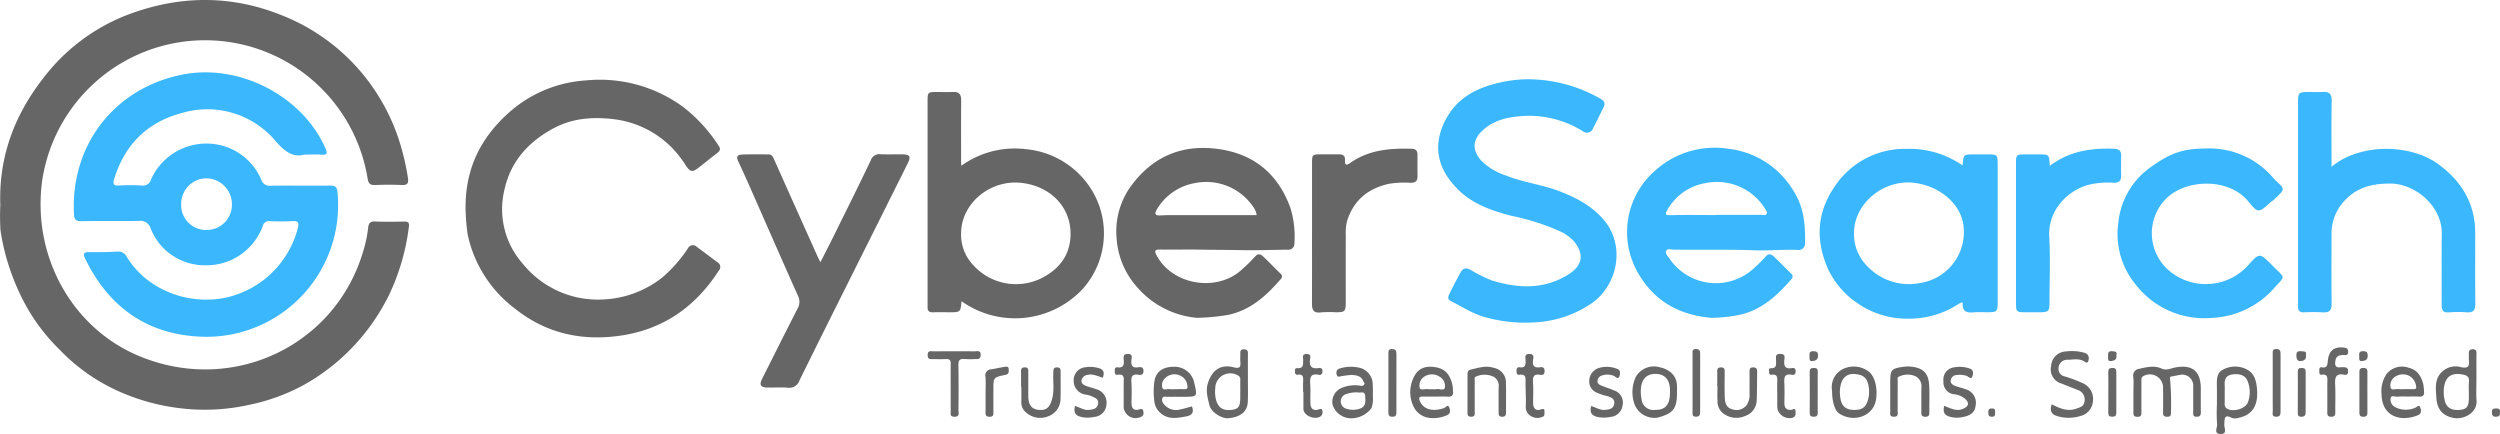
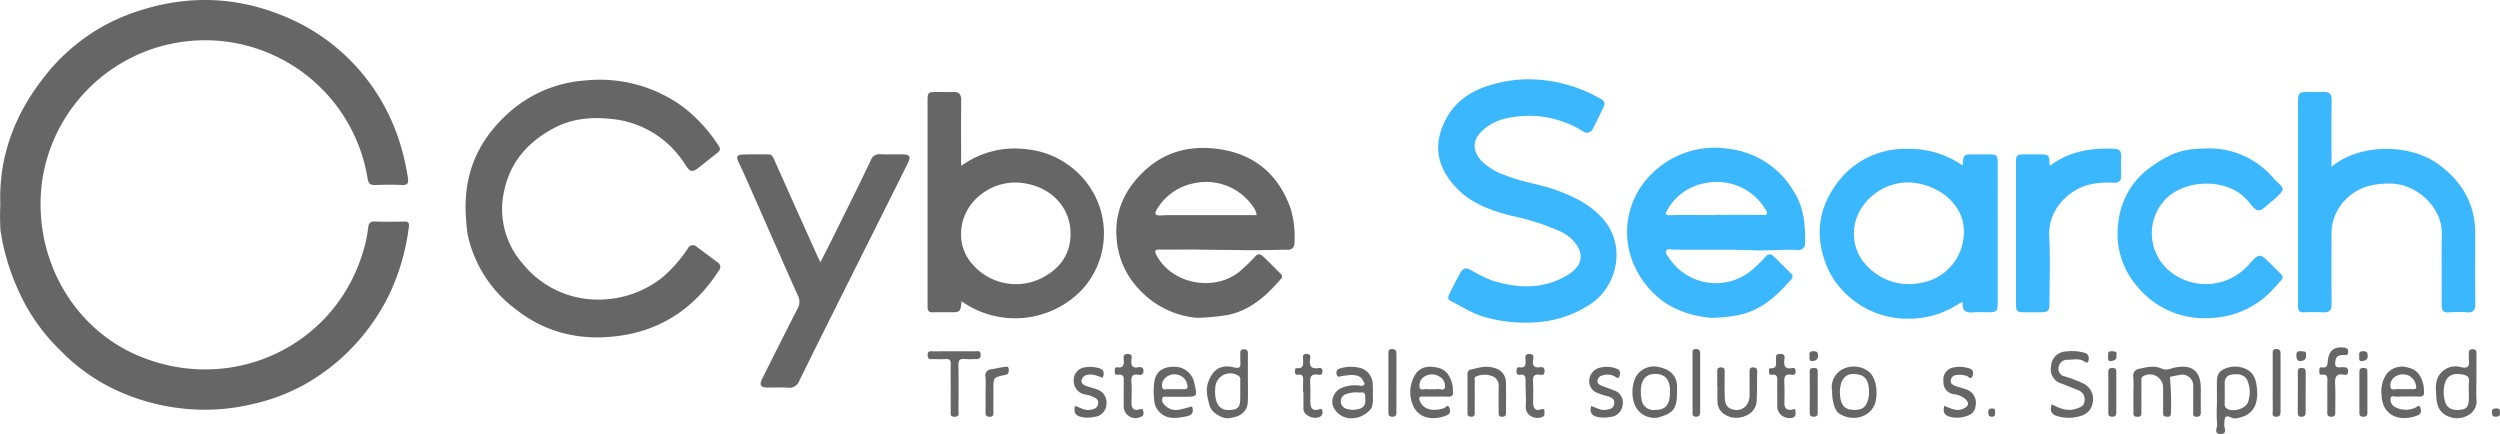
<svg xmlns="http://www.w3.org/2000/svg" width="489.322" height="84.947" viewBox="0 0 489.322 84.947">
  <g id="Group_1799" data-name="Group 1799" transform="translate(-152.267 -6539.429)">
    <path id="Path_108" data-name="Path 108" d="M158,146.735c-.319-9.286,2.743-17.49,8.378-24.706a37.79,37.79,0,0,1,16.037-12.253c10.143-3.969,20.392-4.222,30.618-.122a39.047,39.047,0,0,1,15.1,10.584,39.581,39.581,0,0,1,8.435,15.646,47.026,47.026,0,0,1,1.209,5.585c.162,1.074-.058,1.487-1.211,1.432-1.726-.081-3.46-.067-5.187,0-.95.035-1.313-.245-1.482-1.244a32.233,32.233,0,0,0-63.691.328c-2.043,14.7,5.735,28.843,18.895,34.362,18.1,7.588,38.27-1.735,43.867-20.277a25.392,25.392,0,0,0,1.031-4.795c.086-.86.368-1.275,1.343-1.234,1.907.079,3.822.047,5.732.013.794-.015,1,.241.892,1.046a43.221,43.221,0,0,1-3.936,13.435,41.067,41.067,0,0,1-6.015,8.947,40.175,40.175,0,0,1-10.625,8.555,38.291,38.291,0,0,1-10.471,3.843,39.847,39.847,0,0,1-13.718.711,41.21,41.21,0,0,1-11.3-3,36.78,36.78,0,0,1-12.3-8.469,37.532,37.532,0,0,1-8.12-11.707,43.991,43.991,0,0,1-3.447-11.636,47.063,47.063,0,0,1-.03-5.041" transform="translate(-5.673 6432.741)" fill="#666" fill-rule="evenodd" />
-     <path id="Path_109" data-name="Path 109" d="M217.479,136.952c-2.182.607-3.761-.586-5.513-2.552a17.44,17.44,0,0,0-18.427-5.593c-6.73,1.768-11.184,6.169-13.246,12.9-.328,1.073-.1,1.352,1,1.288a37.392,37.392,0,0,1,4.365,0,1.624,1.624,0,0,0,1.837-1.174,11.885,11.885,0,0,1,13.651-6.7,11.6,11.6,0,0,1,7.934,6.743,1.673,1.673,0,0,0,1.827,1.176c3.865-.052,7.733.03,11.6-.025,1.042-.015,1.406.255,1.493,1.332a25.781,25.781,0,0,1-27.2,28.216c-10.33-.578-17.7-5.961-22.2-15.276-.467-.965-.244-1.273.822-1.255,1.816.03,3.637,0,5.45-.1a1.835,1.835,0,0,1,1.875,1.019c3.713,6.111,11.274,9.368,18.763,8.121a18.738,18.738,0,0,0,14.73-13.743c.281-1.177-.017-1.418-1.115-1.359-1.452.078-2.912.058-4.367.014a1.193,1.193,0,0,0-1.377.919,11.721,11.721,0,0,1-11.192,7.708,11.381,11.381,0,0,1-10.779-7.25,2.079,2.079,0,0,0-2.333-1.432c-3.73.054-7.462-.014-11.192.044-1.046.017-1.41-.271-1.465-1.359-.7-13.511,7.88-24.627,21.12-27.308,11.122-2.252,23.474,4.065,28.053,14.305.452,1.011.5,1.469-.815,1.351-.948-.085-1.909-.016-3.3-.016m-19.2,14.757a4.939,4.939,0,0,0,5.057-4.813,5.093,5.093,0,0,0-4.9-5.3,4.982,4.982,0,0,0-5.03,5.008,4.871,4.871,0,0,0,4.873,5.109" transform="translate(-5.673 6432.741)" fill="#3bb7fe" fill-rule="evenodd" />
    <path id="Path_110" data-name="Path 110" d="M249.077,148.1c-.242-8.32,2.973-14.483,8.558-19.45a25.013,25.013,0,0,1,14.969-6.221,27.568,27.568,0,0,1,19.118,5.249,30.3,30.3,0,0,1,6.909,7.587c.4.574.226.969-.3,1.37-1.265.955-2.481,1.973-3.739,2.935-1.125.86-1.574.771-2.375-.428a21.142,21.142,0,0,0-2.891-3.668,19.07,19.07,0,0,0-10.951-5.416c-4.23-.552-8.318-.28-12.08,1.736-4.806,2.574-8.32,6.342-9.574,11.84a16.1,16.1,0,0,0,3.538,14.667,18.889,18.889,0,0,0,15.64,7.005,20,20,0,0,0,11.771-4.389,27.409,27.409,0,0,0,4.912-5.614,1.081,1.081,0,0,1,1.786-.261c1.351.983,2.676,2,4.022,2.992a1.034,1.034,0,0,1,.243,1.618c-4.62,7.174-11.045,11.627-19.563,12.777-7.505,1.013-14.355-.547-20.387-5.368a24.551,24.551,0,0,1-9.215-14.505,42.959,42.959,0,0,1-.387-4.456" transform="translate(-5.673 6432.741)" fill="#666" fill-rule="evenodd" />
    <path id="Path_111" data-name="Path 111" d="M456.316,122.213a28.524,28.524,0,0,1,14.982,3.864c.7.415.856.872.525,1.549-.676,1.384-1.341,2.773-2.061,4.134a1.273,1.273,0,0,1-2.056.583,20.009,20.009,0,0,0-10.986-2.984c-3.151.142-6.251.63-8.672,2.932-1.942,1.846-1.96,3.858-.164,5.859a12.31,12.31,0,0,0,4.852,2.907c3.319,1.338,6.92,1.729,10.257,3,3.314,1.261,6.384,2.8,8.808,5.612,4.336,5.033,2.777,12.623-2.087,16.211a21.476,21.476,0,0,1-10.836,3.865,28.864,28.864,0,0,1-9.954-.9c-2.586-.63-4.779-2.114-7.11-3.293-.645-.327-.395-.926-.143-1.43.685-1.37,1.37-2.735,2.122-4.073.557-.993,1.137-.944,1.967-.541a30.289,30.289,0,0,0,4.125,2.051c5.148,1.6,10.221,1.839,14.99-1.116,2.852-1.769,3.19-4.064,1.122-6.52a8.315,8.315,0,0,0-2.681-1.95,45.846,45.846,0,0,0-9.56-3.049c-3.786-.971-7.5-2.283-10.308-5.018-3.723-3.628-5.341-8.089-2.742-13.42,2.288-4.693,6.356-6.688,11.126-7.707a25.872,25.872,0,0,1,4.484-.564" transform="translate(-5.673 6432.741)" fill="#3bb7fe" fill-rule="evenodd" />
    <path id="Path_112" data-name="Path 112" d="M346.138,165.645c-.194,2.141-.216,2.161-2.329,2.161-1.092,0-2.185-.033-3.275.009-.779.029-1.064-.325-1.041-1.048.011-.318,0-.637,0-.955V126.654c0-1.955,0-1.955,1.97-1.957,1,0,2,.039,3-.01,1.18-.058,1.616.462,1.606,1.624-.037,4-.015,8-.012,12.006,0,.222.02.443.039.821a17.837,17.837,0,0,1,12.555-3.261,16.939,16.939,0,0,1,11.513,5.976,16.3,16.3,0,0,1-.336,21.422,18.119,18.119,0,0,1-23.689,2.37m-.086-13.226a8.6,8.6,0,0,0,2.315,6.086,11.241,11.241,0,0,0,13.314,2.682c3.079-1.531,5.292-3.9,5.72-7.455.694-5.765-3.262-10.449-9.349-11.228-6.243-.8-12.009,3.966-12,9.915" transform="translate(-5.673 6432.741)" fill="#666" fill-rule="evenodd" />
    <path id="Path_113" data-name="Path 113" d="M392.238,168.9a17.509,17.509,0,0,1-11.611-5.87,15.912,15.912,0,0,1-4.134-9.69,15.046,15.046,0,0,1,2.939-10.4c4.284-5.738,10.038-8.079,17.088-7.068,6.983,1,11.644,4.963,14.012,11.577a19.139,19.139,0,0,1,.766,6.838,1.174,1.174,0,0,1-1.275,1.275c-2.92.015-5.85.147-8.751.088-2.752-.055-5.513-.048-8.268-.1-2.681-.052-5.366.026-8.048-.018-1.011-.016-1.071.308-.657,1.1,3.072,5.868,11.865,7.337,16.752,2.779a31.131,31.131,0,0,0,2.525-2.481c.6-.7,1.116-.5,1.6-.041,1.161,1.09,2.258,2.246,3.4,3.358a.668.668,0,0,1,.054,1.058c-2.793,3.235-5.869,6.049-10.229,7a41.388,41.388,0,0,1-6.161.593m11.654-20.1a3.051,3.051,0,0,0-.574-1.489,11.122,11.122,0,0,0-11.635-4.758,10.76,10.76,0,0,0-7.205,4.948c-.522.832-.714,1.437.69,1.351s2.814-.05,4.222-.05c4.811,0,9.622,0,14.5,0" transform="translate(-5.673 6432.741)" fill="#666" fill-rule="evenodd" />
    <path id="Path_114" data-name="Path 114" d="M492.943,168.9c-6.458-.548-11.5-3.4-14.638-9.236a15.931,15.931,0,0,1,3.373-19.383,17.434,17.434,0,0,1,14.559-4.474,17.113,17.113,0,0,1,12.807,8.353c1.981,3.11,2.278,6.616,2.2,10.189a1.258,1.258,0,0,1-1.47,1.259c-2.823-.13-5.653.174-8.449.07-5.284-.2-10.561-.046-15.841-.133-.471-.006-1.119-.267-1.392.205-.312.539.247.989.535,1.428a10.962,10.962,0,0,0,16.825,1.809,26.083,26.083,0,0,0,2.026-2.019c.621-.763,1.167-.543,1.706-.028,1.118,1.068,2.187,2.187,3.3,3.264a.729.729,0,0,1,.042,1.168c-2.9,3.347-6.1,6.249-10.663,7.046a30.719,30.719,0,0,1-4.915.482m.848-20.118v-.04c2.95,0,5.9.007,8.85-.007.38,0,.912.2,1.1-.209.163-.36-.19-.751-.4-1.1a11.1,11.1,0,0,0-11.69-4.88,10.507,10.507,0,0,0-7.392,5.284c-.346.625-.533,1.013.564.98,2.988-.088,5.979-.029,8.969-.029" transform="translate(-5.673 6432.741)" fill="#3bb7fe" fill-rule="evenodd" />
    <path id="Path_115" data-name="Path 115" d="M542.084,139.082c.159-2.17.16-2.172,2.244-2.175.955,0,1.91,0,2.866,0,1.623.008,1.75.131,1.753,1.82.007,3.184,0,6.369,0,9.553q0,8.667,0,17.334c0,2.131-.062,2.19-2.253,2.191a22.831,22.831,0,0,0-2.455.016c-1.429.154-2.326-.218-2.116-1.944a2.216,2.216,0,0,0-.6.152,17.694,17.694,0,0,1-9.95,3.035,17.1,17.1,0,0,1-10.324-3.206,16.516,16.516,0,0,1-5.4-6.289c-2.591-5.635-2.373-11.183,1.161-16.327a16.466,16.466,0,0,1,14.067-7.415,18.2,18.2,0,0,1,11.007,3.255M520.82,152.267a8.857,8.857,0,0,0,2.6,6.519,11.208,11.208,0,0,0,10.45,3.276,10.075,10.075,0,0,0,8.292-11.778c-.79-3.929-4.583-7.094-9.326-7.78-6.077-.88-11.984,3.92-12.018,9.763" transform="translate(-5.673 6432.741)" fill="#3bb7fe" fill-rule="evenodd" />
    <path id="Path_116" data-name="Path 116" d="M614.288,139.331c5.628-4.681,15.488-4.516,20.992-.446,4.542,3.356,7.139,7.718,7.135,13.473,0,4.6-.032,9.19.019,13.783.014,1.228-.37,1.762-1.642,1.679a23.434,23.434,0,0,0-3.545.006c-1.28.113-1.4-.584-1.4-1.569.019-4.6-.045-9.19.022-13.784.08-5.439-5.175-9.832-10.034-9.855-3.3-.016-6.179.6-8.585,2.929a9.413,9.413,0,0,0-2.963,7.05c0,4.5-.039,9.007.024,13.509.019,1.329-.45,1.8-1.746,1.715a34.563,34.563,0,0,0-3.684-.005c-.835.033-1.16-.336-1.149-1.115.005-.273,0-.546,0-.818q0-19.584,0-39.167c0-1.881.141-2.02,2.018-2.023.954,0,1.913.046,2.864-.011,1.31-.078,1.723.476,1.7,1.776-.069,4.217-.025,8.435-.025,12.873" transform="translate(-5.673 6432.741)" fill="#3bb7fe" fill-rule="evenodd" />
    <path id="Path_117" data-name="Path 117" d="M318.517,158.007c.942-1.853,1.766-3.436,2.554-5.033,2.451-4.957,4.926-9.9,7.3-14.9a1.786,1.786,0,0,1,1.957-1.193c1.409.052,2.822,0,4.232.018,1.466.021,1.715.43,1.048,1.765q-5.013,10.056-10.049,20.1c-3.724,7.457-7.459,14.907-11.14,22.384a2.088,2.088,0,0,1-2.291,1.422c-1.313-.1-2.638-.01-3.958-.028-1.38-.018-1.664-.513-1.047-1.74,2.306-4.575,4.588-9.162,6.927-13.72a2.621,2.621,0,0,0,.06-2.537c-2.78-6.19-5.49-12.412-8.231-18.62-1.126-2.548-2.235-5.106-3.432-7.62-.413-.864-.239-1.325.644-1.362,1.772-.075,3.548-.054,5.322-.031.648.009.848.549,1.079,1.067q4.194,9.4,8.418,18.782c.147.324.313.639.61,1.241" transform="translate(-5.673 6432.741)" fill="#666" fill-rule="evenodd" />
    <path id="Path_118" data-name="Path 118" d="M589.81,135.749a16.413,16.413,0,0,1,13.253,5.981,2.531,2.531,0,0,0,.192.2c1.933,1.861,2.137,1.616-.343,3.924-.2.182-.446.308-.644.49-2.168,1.978-2.36,2.136-4.227-.182-3.916-4.865-12.7-4.451-16.433-.275a9.613,9.613,0,0,0,1.2,14.033,11.151,11.151,0,0,0,15.258-1.419c2.124-2.357,2.183-2.3,4.466-.02.257.258.511.518.773.772,1.98,1.921,1.761,1.577-.02,3.56a17.307,17.307,0,0,1-12.456,6.1,16.962,16.962,0,0,1-14.634-6.235,15.625,15.625,0,0,1-3.631-12.44,15.133,15.133,0,0,1,6.351-10.849c3.99-2.841,6.435-3.625,10.9-3.636" transform="translate(-5.673 6432.741)" fill="#3bb7fe" fill-rule="evenodd" />
-     <path id="Path_119" data-name="Path 119" d="M414.745,152.375c0-4.551-.008-9.1,0-13.652,0-1.805.027-1.816,1.809-1.824,1.092-.005,2.185.016,3.277-.006.841-.017,1.432.16,1.369,1.2-.06.946.294,1,1.033.477,3.65-2.572,7.826-2.9,12.1-2.759.743.025,1.049.438,1.048,1.141,0,1.411-.017,2.822.008,4.232.016.942-.433,1.282-1.338,1.284a19.392,19.392,0,0,0-4.216.188c-4.071.894-6.917,3.166-8.209,7.218a8.811,8.811,0,0,0-.279,2.692c-.009,4.459,0,8.918-.005,13.378,0,1.688-.185,1.859-1.879,1.862a22.9,22.9,0,0,0-3,.026c-1.511.205-1.74-.592-1.733-1.8.021-4.55.009-9.1.009-13.651" transform="translate(-5.673 6432.741)" fill="#666" fill-rule="evenodd" />
    <path id="Path_120" data-name="Path 120" d="M559.148,139.15c3.779-2.872,8.012-3.5,12.467-3.353,1.016.034,1.533.343,1.5,1.42q-.057,1.911,0,3.822c.031,1.073-.469,1.446-1.5,1.42a15.761,15.761,0,0,0-5.26.5c-3.719,1.177-7.6,4.812-7.318,10.092.231,4.265.049,8.552.047,12.828,0,1.761-.175,1.925-1.982,1.929q-1.227,0-2.456,0c-2.119,0-2.119,0-2.119-2.19q0-6.006,0-12.011,0-7.438,0-14.878c0-1.762.06-1.814,1.872-1.819.865,0,1.729,0,2.594,0,2.027,0,2.027,0,2.148,2.243" transform="translate(-5.673 6432.741)" fill="#3bb7fe" fill-rule="evenodd" />
    <path id="Path_121" data-name="Path 121" d="M575.511,183.634c0-1.047.074-2.1-.022-3.137a1.329,1.329,0,0,1,1.172-1.621c1.46-.345,2.936-.705,4.383-.041.945.433,1.77-.05,2.62-.215,3.341-.652,5.033.7,5.036,4.1,0,1.546-.018,3.093.007,4.639.01.622-.177.906-.855.9-.73-.011-.639-.477-.64-.926,0-1.638.01-3.276,0-4.914a2.161,2.161,0,0,0-2.725-2.326c-.482.066-.956.194-1.439.263-.432.061-.418.224-.354.637a54.476,54.476,0,0,1,.16,6.529c.019.5-.147.737-.694.736s-.853-.128-.845-.752c.021-1.683.015-3.367,0-5.049a2.585,2.585,0,0,0-3.823-2.178c-.509.272-.412.642-.414,1.021-.012,1.957-.006,3.913-.006,5.869,0,.544.11,1.094-.772,1.1s-.792-.522-.789-1.08c.005-1.182,0-2.366,0-3.548" transform="translate(-5.673 6432.741)" fill="#666" fill-rule="evenodd" />
    <path id="Path_122" data-name="Path 122" d="M391.239,186.228c.447,1.164.016,1.751-1.1,1.96-1.9.357-3.776.714-5.347-.946a3.3,3.3,0,0,1-.881-1.776,14.242,14.242,0,0,1-.012-4.194c.334-1.927,1.722-2.8,3.838-2.8a3.932,3.932,0,0,1,3.957,3.164c.642,2.713.642,2.713-2.1,2.713-1.09,0-2.18-.007-3.27.006-.3,0-.711-.126-.857.221a1.108,1.108,0,0,0,.216,1.135,3.04,3.04,0,0,0,3.249,1.121c.782-.153,1.544-.4,2.313-.6m-3.381-3.37c.631,0,1.262-.01,1.893,0,.446.009.7-.135.59-.629a2.389,2.389,0,0,0-1.51-2.072,2.579,2.579,0,0,0-2.876.57,1.889,1.889,0,0,0-.514,1.872c.2.537.878.186,1.337.249a7.779,7.779,0,0,0,1.08.007" transform="translate(-5.673 6432.741)" fill="#666" fill-rule="evenodd" />
    <path id="Path_123" data-name="Path 123" d="M591.854,186.049c0-1.273.013-2.545-.005-3.817-.018-1.193-.064-2.529,1.094-3.136a4.949,4.949,0,0,1,4.8-.079c1.438.763,1.774,2.141,1.927,3.517.284,2.535-.181,5.209-3.489,5.912a2.251,2.251,0,0,1-1.326.066c-1.635-.862-1.476.165-1.559,1.26-.047.644.687,1.9-.743,1.862-1.411-.037-.583-1.261-.663-1.909a31.274,31.274,0,0,1-.04-3.676m1.531-2.443c0,.679,0,1.359,0,2.038a1.046,1.046,0,0,0,.248.882c1.1.962,3.821.269,4.318-1.152a5.817,5.817,0,0,0-.094-4.119c-.434-1.1-1.576-1.485-2.972-1.275-1.311.2-1.582,1-1.507,2.131.033.5.007,1,.007,1.5" transform="translate(-5.673 6432.741)" fill="#666" fill-rule="evenodd" />
    <path id="Path_124" data-name="Path 124" d="M559.522,185.815c1.59.829,3.126,1.472,4.846.85.7-.253,1.469-.44,1.567-1.416a1.938,1.938,0,0,0-1.3-2.224c-1.061-.422-2.124-.838-3.185-1.26a2.874,2.874,0,0,1-2.042-3.441,2.994,2.994,0,0,1,2.9-2.844,8.856,8.856,0,0,1,3.623.262,1.075,1.075,0,0,1,.823,1.3c-.065.583-.319.768-.777.449-1.082-.755-2.292-.368-3.432-.391a1.7,1.7,0,0,0-1.691,1.641,1.466,1.466,0,0,0,1.141,1.6,27.015,27.015,0,0,1,3.769,1.425,3.387,3.387,0,0,1,1.78,3.748,3.144,3.144,0,0,1-2.392,2.591,7.633,7.633,0,0,1-4.331.087c-1.219-.294-1.794-.952-1.293-2.379" transform="translate(-5.673 6432.741)" fill="#666" fill-rule="evenodd" />
    <path id="Path_125" data-name="Path 125" d="M402.19,180.748c0,1.5.04,3-.011,4.5-.067,1.973-1.363,3.067-3.849,3.308-1.056.1-3.288-1.018-3.664-2.543-.365-1.489-.793-2.9-.265-4.457.838-2.475,2.5-3.619,4.993-2.978,1.273.328,1.4-.106,1.318-1.123-.045-.541.009-1.09-.011-1.635-.017-.486.122-.759.678-.764.571,0,.823.2.816.79-.018,1.636-.005,3.271-.005,4.906M400.7,183.23c0-.727-.011-1.453,0-2.181a.811.811,0,0,0-.466-.876,2.93,2.93,0,0,0-4.429,2.5,6.49,6.49,0,0,0,.152,2.3c.459,1.555,1.368,2.142,3.089,1.933,1.306-.159,1.649-.666,1.651-2.445q0-.613,0-1.228" transform="translate(-5.673 6432.741)" fill="#666" fill-rule="evenodd" />
    <path id="Path_126" data-name="Path 126" d="M628.965,184.307a12.011,12.011,0,0,0-1.771.021c-.469.07-1.251-.416-1.354.374a1.7,1.7,0,0,0,.927,1.689,4.58,4.58,0,0,0,3.915.1c.294-.1.731-.721.968-.066.181.5.326,1.206-.426,1.523-3.12,1.308-7.036.507-7.15-4.062a6,6,0,0,1,1.034-4.063,3.884,3.884,0,0,1,4.27-1.157c1.778.42,2.464,1.691,2.871,3.243a9.284,9.284,0,0,1,.141,1.355c.08.726-.154,1.107-.971,1.053s-1.636-.012-2.454-.011m-.639-1.449c.677,0,1.353-.007,2.03,0,.409.006.589-.17.482-.573a2.669,2.669,0,0,0-1.382-2.051,2.781,2.781,0,0,0-2.717.181,2.038,2.038,0,0,0-.894,2.125c.15.657,1,.22,1.535.309a5.632,5.632,0,0,0,.946.007" transform="translate(-5.673 6432.741)" fill="#666" fill-rule="evenodd" />
    <path id="Path_127" data-name="Path 127" d="M438.926,184.309c-.818,0-1.637.015-2.456-.005s-.9.282-.573.988c.708,1.545,2.493,2.028,4.713,1.259.3-.1.693-.787.971-.151.211.482.349,1.223-.381,1.541-2.216.964-5.164.938-6.5-1.5a6.506,6.506,0,0,1,.437-6.722c.993-1.282,2.5-1.425,4.057-1.1,1.875.386,2.636,1.737,3.031,3.412.093.393.057.814.111,1.218.11.852-.272,1.133-1.092,1.075-.768-.056-1.545-.012-2.319-.011m-.645-1.448a3.59,3.59,0,0,0,.817-.01c.57-.137,1.492.427,1.656-.34a2.1,2.1,0,0,0-1.033-2.093,2.74,2.74,0,0,0-2.971-.036,2.054,2.054,0,0,0-.949,2.126c.115.709.994.248,1.528.343a5.4,5.4,0,0,0,.952.01" transform="translate(-5.673 6432.741)" fill="#666" fill-rule="evenodd" />
    <path id="Path_128" data-name="Path 128" d="M642.65,180.659c0,1.455-.078,2.915.017,4.364.176,2.682-2.753,3.812-4.478,3.472-2.254-.446-3.285-1.766-3.4-4.142-.067-1.377-.281-2.794.462-4.069a3.858,3.858,0,0,1,4.433-1.718c1.464.283,1.607-.3,1.487-1.43-.044-.4.006-.818-.009-1.227-.02-.531.122-.851.749-.86s.754.294.748.837c-.021,1.591-.007,3.182-.007,4.773m-1.488,2.577a13.729,13.729,0,0,1,.013-1.769c.134-1.017-.364-1.328-1.275-1.484-2.175-.374-3.288.4-3.607,2.555a7.129,7.129,0,0,0,.1,2.3c.273,1.565,1.251,2.22,2.97,2.075,1.418-.12,1.8-.634,1.8-2.449,0-.408,0-.818,0-1.227" transform="translate(-5.673 6432.741)" fill="#666" fill-rule="evenodd" />
    <path id="Path_129" data-name="Path 129" d="M426.638,184.136a5.755,5.755,0,0,1-.255,2.427,4.98,4.98,0,0,1-4.147,1.994,3.808,3.808,0,0,1-3.473-2.656,2.957,2.957,0,0,1,1.845-3.312,6.6,6.6,0,0,1,3.563-.415.67.67,0,0,0,.725-.153c.287-.282-.013-.459-.105-.695-.42-1.076-1.373-1.2-2.307-1.25a16.66,16.66,0,0,0-1.875.225c-.386.027-.938.378-1.061-.391a.858.858,0,0,1,.674-1.112,7.186,7.186,0,0,1,4.262,0,3.391,3.391,0,0,1,2.142,3.185,20.4,20.4,0,0,1,.012,2.157m-2.9-.645a5.968,5.968,0,0,0-2.214.292,1.5,1.5,0,0,0,.058,2.934,4.125,4.125,0,0,0,2.532-.047c1.281-.45,1.076-1.548,1.024-2.511-.057-1.04-.952-.51-1.4-.668" transform="translate(-5.673 6432.741)" fill="#666" fill-rule="evenodd" />
    <path id="Path_130" data-name="Path 130" d="M516.528,183.16a3.948,3.948,0,0,1,1.926-4.134,4.831,4.831,0,0,1,5.007.22c1.458.88,2.049,3.441,1.653,5.743-.536,3.118-4.261,4.535-7.21,2.626-.846-.548-1.382-2.346-1.376-4.455m1.523.283c0,.023.019.248.031.472.115,2.022.891,2.932,2.562,3,1.969.08,2.735-.642,3.085-2.767a6.011,6.011,0,0,0-.218-2.542,2.145,2.145,0,0,0-1.692-1.575c-2.342-.586-3.7.553-3.768,3.413" transform="translate(-5.673 6432.741)" fill="#666" fill-rule="evenodd" />
    <path id="Path_131" data-name="Path 131" d="M486.181,183.4c0,3.308-.685,4.178-3.814,5.033a4.171,4.171,0,0,1-4.5-2.615,7.018,7.018,0,0,1,.289-5.436,4.086,4.086,0,0,1,4.628-1.814c2.14.482,3.312,1.724,3.391,3.607.017.408,0,.817,0,1.225m-1.372.04c0-.181.007-.362,0-.543-.086-1.953-1.019-2.973-2.763-3.022-1.725-.047-2.77.942-2.925,2.863a7.323,7.323,0,0,0,.115,2.02,2.336,2.336,0,0,0,2.645,2.159c2.063.027,2.929-1,2.929-3.477" transform="translate(-5.673 6432.741)" fill="#666" fill-rule="evenodd" />
    <path id="Path_132" data-name="Path 132" d="M344.018,182.554c0-1.546-.027-3.092.011-4.638.017-.708-.232-.985-.945-.948-.817.043-1.637.018-2.455.006-.517-.008-1.089.166-1.114-.741-.028-1.022.64-.779,1.177-.782q4.026-.018,8.048,0c.485,0,1.147-.25,1.147.69s-.64.822-1.221.831a15.769,15.769,0,0,1-1.908-.011c-.936-.1-1.251.213-1.231,1.19.062,2.954.033,5.911.013,8.867,0,.519.288,1.225-.743,1.241s-.765-.672-.771-1.206c-.019-1.5-.007-3-.008-4.5" transform="translate(-5.673 6432.741)" fill="#666" fill-rule="evenodd" />
-     <path id="Path_133" data-name="Path 133" d="M527.911,183.694v-2.179c0-2.406.2-2.707,2.527-3.023a6.265,6.265,0,0,1,3.076.292c1.609.612,1.966,2.008,2.033,3.489.074,1.675.006,3.356.023,5.035.006.562-.046.953-.781.953s-.8-.37-.791-.941c.019-1.589-.017-3.177.014-4.765a2.211,2.211,0,0,0-1.178-2.241,3.947,3.947,0,0,0-3.157.057c-.465.174-.3.613-.3.946-.015,1.906.005,3.813-.017,5.718-.006.526.268,1.245-.758,1.219-.93-.022-.671-.673-.683-1.158-.027-1.133-.008-2.268-.008-3.4" transform="translate(-5.673 6432.741)" fill="#666" fill-rule="evenodd" />
    <path id="Path_134" data-name="Path 134" d="M373.8,180.62c-.991-.274-1.91-.817-2.991-.556a1.362,1.362,0,0,0-1.169.976c-.142.65.351.986.876,1.182.668.25,1.373.409,2.044.657a2.714,2.714,0,0,1,1.936,3.05,2.565,2.565,0,0,1-2.383,2.355,5.688,5.688,0,0,1-2.334.059c-1.385-.275-1.726-.9-1.439-2.19.919.237,1.712.855,2.7.765.8-.072,1.62-.195,1.818-1.135.231-1.1-.767-1.278-1.44-1.624a8.419,8.419,0,0,0-1.267-.288,2.691,2.691,0,0,1-2.059-2.69,2.522,2.522,0,0,1,2.352-2.619,6.055,6.055,0,0,1,2.282.105c1.212.247,1.452.845,1.076,1.953" transform="translate(-5.673 6432.741)" fill="#666" fill-rule="evenodd" />
    <path id="Path_135" data-name="Path 135" d="M469.377,186.167c.915.243,1.719.849,2.709.748.8-.082,1.63-.178,1.8-1.154.189-1.092-.757-1.37-1.472-1.576a10.4,10.4,0,0,1-2.1-.716A2.366,2.366,0,0,1,469,181.18a2.693,2.693,0,0,1,1.761-2.429,5.354,5.354,0,0,1,3.569.088c.817.222.744.852.613,1.4-.208.865-.857.146-1.04.061a3.235,3.235,0,0,0-2.37-.122,1.169,1.169,0,0,0-.912,1.04c-.053.594.4.787.8.958.78.333,1.6.562,2.377.911a2.473,2.473,0,0,1,1.712,2.991,2.566,2.566,0,0,1-2.38,2.214,6.239,6.239,0,0,1-2.332.045c-1.39-.274-1.724-.9-1.426-2.17" transform="translate(-5.673 6432.741)" fill="#666" fill-rule="evenodd" />
    <path id="Path_136" data-name="Path 136" d="M538.472,186.126c1.33.5,2.52,1.23,3.932.461.963-.523.888-1.1.259-1.748a3.87,3.87,0,0,0-2.169-.976,2.343,2.343,0,0,1-2.162-2.579,2.386,2.386,0,0,1,2.082-2.695,5.889,5.889,0,0,1,2.945.2c.861.232.843.9.662,1.5-.244.8-.863.092-1.079,0a4.274,4.274,0,0,0-1.984-.206,1.212,1.212,0,0,0-1.185.937c-.158.65.321.994.846,1.191.669.253,1.371.415,2.043.656a2.76,2.76,0,0,1,1.946,3.3c-.157,1.343-1.146,1.86-2.324,2.11a5.367,5.367,0,0,1-2.468.042c-1.317-.308-1.623-.9-1.344-2.192" transform="translate(-5.673 6432.741)" fill="#666" fill-rule="evenodd" />
    <path id="Path_137" data-name="Path 137" d="M446.585,184.242c0,1.09-.012,2.18.006,3.27.007.5-.135.748-.689.742-.518-.005-.737-.184-.734-.71.013-2.543.006-5.086.008-7.63,0-.393.141-.774.528-.862,1.52-.34,3.013-.891,4.625-.36a2.876,2.876,0,0,1,2.366,2.894c.053,1.906.008,3.815.02,5.723,0,.56-.06.97-.794.945-.7-.024-.658-.462-.657-.928,0-1.635-.025-3.271.01-4.9a1.986,1.986,0,0,0-1.067-2.037,4.191,4.191,0,0,0-3.392.01c-.372.16-.217.556-.222.849-.018,1-.007,2-.008,3" transform="translate(-5.673 6432.741)" fill="#666" fill-rule="evenodd" />
    <path id="Path_138" data-name="Path 138" d="M494.052,182.249c0-.953.02-1.908-.007-2.86-.016-.586.215-.8.8-.788.567.012.669.308.667.778-.007,1.725-.05,3.453.023,5.175.043,1.009.3,1.981,1.533,2.263a2.468,2.468,0,0,0,2.775-.894,3.5,3.5,0,0,0,.532-2.142c.005-1.408.01-2.815,0-4.222-.006-.542,0-.986.759-.96.633.022.743.353.734.873-.033,1.86-.008,3.722-.092,5.58a3.3,3.3,0,0,1-2.288,3.062,4.226,4.226,0,0,1-4.48-.692,2.991,2.991,0,0,1-.9-2.314c-.062-.949-.014-1.906-.014-2.859Z" transform="translate(-5.673 6432.741)" fill="#666" fill-rule="evenodd" />
-     <path id="Path_139" data-name="Path 139" d="M357.789,182.426c0-.956.009-1.911,0-2.866-.007-.541,0-.982.762-.964.708.018.657.453.655.916,0,1.546,0,3.094,0,4.641.006,1.813.626,2.629,2.082,2.76,1.5.135,2.148-.5,2.6-2.226s.106-3.422.219-5.129c.034-.527-.019-.989.754-.961.692.025.67.446.669.916,0,1.774.034,3.55-.018,5.322a3.613,3.613,0,0,1-2.374,3.323,4.161,4.161,0,0,1-4.461-.821,2.461,2.461,0,0,1-.836-1.911c.029-1,.007-2,.007-3Z" transform="translate(-5.673 6432.741)" fill="#666" fill-rule="evenodd" />
    <path id="Path_140" data-name="Path 140" d="M613.468,184.174c0-.908-.014-1.817,0-2.723.016-.788.137-1.584-1.112-1.425-.544.07-.44-.452-.454-.794-.014-.324-.009-.735.449-.65,1.248.231,1.131-.707,1.223-1.408.243-1.858,1.159-2.627,3.017-2.467.526.045.957.129.949.854s-.426.62-.9.615c-.71-.006-1.4.132-1.565.978-.161.821-.183,1.6,1.056,1.414a3.6,3.6,0,0,1,.68.007c.487.02.72.239.719.766s-.211.807-.72.7c-1.735-.366-1.885.588-1.812,1.96.093,1.765.011,3.54.028,5.31.006.572-.072.943-.794.948-.74,0-.787-.4-.777-.955.019-1.043.006-2.088.006-3.131" transform="translate(-5.673 6432.741)" fill="#666" fill-rule="evenodd" />
    <path id="Path_141" data-name="Path 141" d="M377.88,183.573c0-.68-.018-1.361.005-2.041.027-.847.134-1.709-1.188-1.492-.511.083-.578-.3-.569-.7.009-.37-.02-.826.509-.754,1.231.168,1.319-.543,1.251-1.464-.043-.583-.138-1.177.83-1.153s.715.666.674,1.13c-.089,1.019.077,1.683,1.336,1.476.5-.083,1.029-.055,1.024.708,0,.706-.429.855-.985.76-1.187-.2-1.456.329-1.379,1.422.1,1.355.038,2.72.018,4.081-.015,1.057.466,1.584,1.5,1.278.464-.138.707-.121.8.314s.142.885-.433,1.131a2.329,2.329,0,0,1-3.393-2.247c-.011-.816,0-1.633,0-2.45Z" transform="translate(-5.673 6432.741)" fill="#666" fill-rule="evenodd" />
    <path id="Path_142" data-name="Path 142" d="M460.243,187.442c-.038.317.069.661-.347.811a2.425,2.425,0,0,1-2.372-.164,1.966,1.966,0,0,1-.951-1.741c.088-1.67-.06-3.352-.033-5.026.013-.847-.074-1.436-1.137-1.279-.592.087-.634-.327-.634-.777,0-.42.1-.761.587-.69,1.173.171,1.216-.53,1.181-1.393-.02-.527-.26-1.228.763-1.206,1.052.024.735.783.687,1.261-.11,1.089.3,1.486,1.363,1.332.586-.087.924.085.907.8-.016.688-.408.751-.886.673-1.188-.194-1.456.346-1.38,1.436.093,1.355.025,2.721.024,4.083,0,1.041.51,1.626,1.521,1.264.873-.311.647.233.707.616" transform="translate(-5.673 6432.741)" fill="#666" fill-rule="evenodd" />
    <path id="Path_143" data-name="Path 143" d="M505.792,183.635c0-.727-.019-1.453.006-2.18.026-.8.1-1.6-1.126-1.419-.337.051-.488-.2-.463-.513.022-.285-.155-.778.3-.759,1.268.052,1.04-.8,1.051-1.555.009-.592-.232-1.271.86-1.247,1.018.022.819.664.766,1.191-.116,1.141.133,1.836,1.483,1.578.492-.1.738.108.729.667-.01.576-.312.735-.773.645-1.444-.28-1.492.559-1.439,1.633.067,1.313.024,2.633.013,3.951-.008.914.424,1.339,1.334,1.279.33-.021.825-.49.849.314.015.5.063.968-.555,1.228a2.443,2.443,0,0,1-2.977-1.681,4.981,4.981,0,0,1-.049-.543c-.005-.862,0-1.726,0-2.589Z" transform="translate(-5.673 6432.741)" fill="#666" fill-rule="evenodd" />
    <path id="Path_144" data-name="Path 144" d="M412.992,183.4c0-.682-.024-1.366.007-2.047.035-.771.082-1.49-1.063-1.32-.4.06-.546-.231-.537-.6.006-.319-.029-.726.426-.688,1.32.11,1.155-.78,1.18-1.61.015-.46-.317-1.138.653-1.156s.746.648.686,1.114c-.17,1.326.36,1.834,1.662,1.639.45-.067.791.033.782.634-.009.553-.277.771-.757.678-1.653-.321-1.726.633-1.641,1.872.082,1.222-.007,2.456.033,3.682.029.893.389,1.515,1.447,1.278.374-.084.827-.42.9.306a.948.948,0,0,1-.538,1.108c-1.118.556-3.187-.259-3.176-1.614.009-1.09,0-2.18,0-3.271Z" transform="translate(-5.673 6432.741)" fill="#666" fill-rule="evenodd" />
    <path id="Path_145" data-name="Path 145" d="M429.691,181.586c0-1.867.005-3.732,0-5.6,0-.532-.029-1.009.744-.981.667.023.83.342.828.951q-.027,5.667-.005,11.331c0,.555-.032.965-.774.971-.726,0-.8-.365-.8-.941.019-1.911.007-3.822.007-5.733" transform="translate(-5.673 6432.741)" fill="#666" fill-rule="evenodd" />
    <path id="Path_146" data-name="Path 146" d="M602.776,181.53v-5.451c0-.538-.13-1.118.767-1.077.728.035.769.452.767,1q-.009,5.589,0,11.176c0,.583-.021,1.075-.84,1.079-.952,0-.676-.664-.682-1.139-.023-1.862-.01-3.725-.01-5.588" transform="translate(-5.673 6432.741)" fill="#666" fill-rule="evenodd" />
    <path id="Path_147" data-name="Path 147" d="M489.221,181.491c0-1.82-.006-3.639,0-5.459,0-.468-.169-1.038.668-1.028.693.008.826.357.823.948q-.018,5.664-.005,11.326c0,.555-.081.973-.8.975-.82,0-.682-.552-.683-1.031-.007-1.911,0-3.821,0-5.731" transform="translate(-5.673 6432.741)" fill="#666" fill-rule="evenodd" />
    <path id="Path_148" data-name="Path 148" d="M350.846,183.705c0-1.089.063-2.182-.019-3.266a1.185,1.185,0,0,1,1.149-1.465c.846-.138,1.68-.351,2.528-.466.345-.045.874-.212.874.483,0,.5.065.925-.673,1.075-2.336.472-2.329.511-2.329,2.837,0,1.5-.008,2.995,0,4.492.005.5-.036.857-.706.867s-.856-.254-.838-.881c.035-1.225.01-2.45.01-3.676" transform="translate(-5.673 6432.741)" fill="#666" fill-rule="evenodd" />
    <path id="Path_149" data-name="Path 149" d="M621.308,183.541c0,1.224-.009,2.448,0,3.672.007.583.023,1.066-.817,1.049-.76-.015-.751-.447-.75-.979q.011-3.809,0-7.615c0-.537-.014-.949.748-.966.84-.019.829.443.822,1.031-.018,1.269-.006,2.539-.006,3.808" transform="translate(-5.673 6432.741)" fill="#666" fill-rule="evenodd" />
    <path id="Path_150" data-name="Path 150" d="M570.6,183.374c0-1.27.028-2.54-.012-3.808-.02-.653.206-.865.857-.86s.722.338.719.857q-.018,3.943,0,7.887c0,.576-.194.806-.786.805s-.8-.222-.789-.8c.026-1.359.008-2.72.008-4.079" transform="translate(-5.673 6432.741)" fill="#666" fill-rule="evenodd" />
    <path id="Path_151" data-name="Path 151" d="M513.718,183.367c0,1.36-.017,2.72.008,4.08.011.573-.187.809-.782.808s-.8-.217-.793-.8c.019-2.675.024-5.349,0-8.024-.006-.661.336-.714.852-.718s.732.175.723.71c-.024,1.313-.008,2.628-.007,3.943" transform="translate(-5.673 6432.741)" fill="#666" fill-rule="evenodd" />
    <path id="Path_152" data-name="Path 152" d="M607.691,183.462c0-1.319.021-2.637-.01-3.954-.013-.569.141-.808.758-.8.594.008.793.216.79.8-.019,2.636-.011,5.271-.008,7.907,0,.54-.194.828-.8.845-.65.019-.745-.309-.738-.84.019-1.317.006-2.635.006-3.953" transform="translate(-5.673 6432.741)" fill="#666" fill-rule="evenodd" />
    <path id="Path_153" data-name="Path 153" d="M609.277,176.192c.121.823-.334,1.1-.979,1.161-.729.067-.859-.391-.894-1.012-.04-.7.177-.972.894-.907.553.051,1.16-.062.979.758" transform="translate(-5.673 6432.741)" fill="#666" fill-rule="evenodd" />
    <path id="Path_154" data-name="Path 154" d="M512.118,176.371c-.033-.461-.088-.981.782-.944.616.026.869.153.884.832.016.79-.414,1.011-1.038,1.1-.74.1-.622-.442-.628-.985" transform="translate(-5.673 6432.741)" fill="#666" fill-rule="evenodd" />
    <path id="Path_155" data-name="Path 155" d="M572.172,176.182c.161.878-.368,1.084-.988,1.173-.741.106-.619-.441-.631-.879-.015-.555-.095-1.11.783-1.044.572.043,1.047.052.836.75" transform="translate(-5.673 6432.741)" fill="#666" fill-rule="evenodd" />
    <path id="Path_156" data-name="Path 156" d="M619.711,176.445c-.072-.617-.009-1.046.814-1.021.66.019.833.235.845.871.015.8-.45.992-1.071,1.06-.778.084-.548-.511-.588-.91" transform="translate(-5.673 6432.741)" fill="#666" fill-rule="evenodd" />
    <path id="Path_157" data-name="Path 157" d="M647.233,187.416c.091.659-.2.825-.768.84-.722.019-.769-.38-.785-.939-.021-.683.386-.665.869-.683.634-.022.788.292.684.782" transform="translate(-5.673 6432.741)" fill="#666" fill-rule="evenodd" />
    <path id="Path_158" data-name="Path 158" d="M548.438,187.454c.014.43.01.792-.606.8-.642.008-.713-.327-.732-.844-.021-.587.194-.786.778-.778.651.008.552.43.56.822" transform="translate(-5.673 6432.741)" fill="#666" fill-rule="evenodd" />
  </g>
</svg>